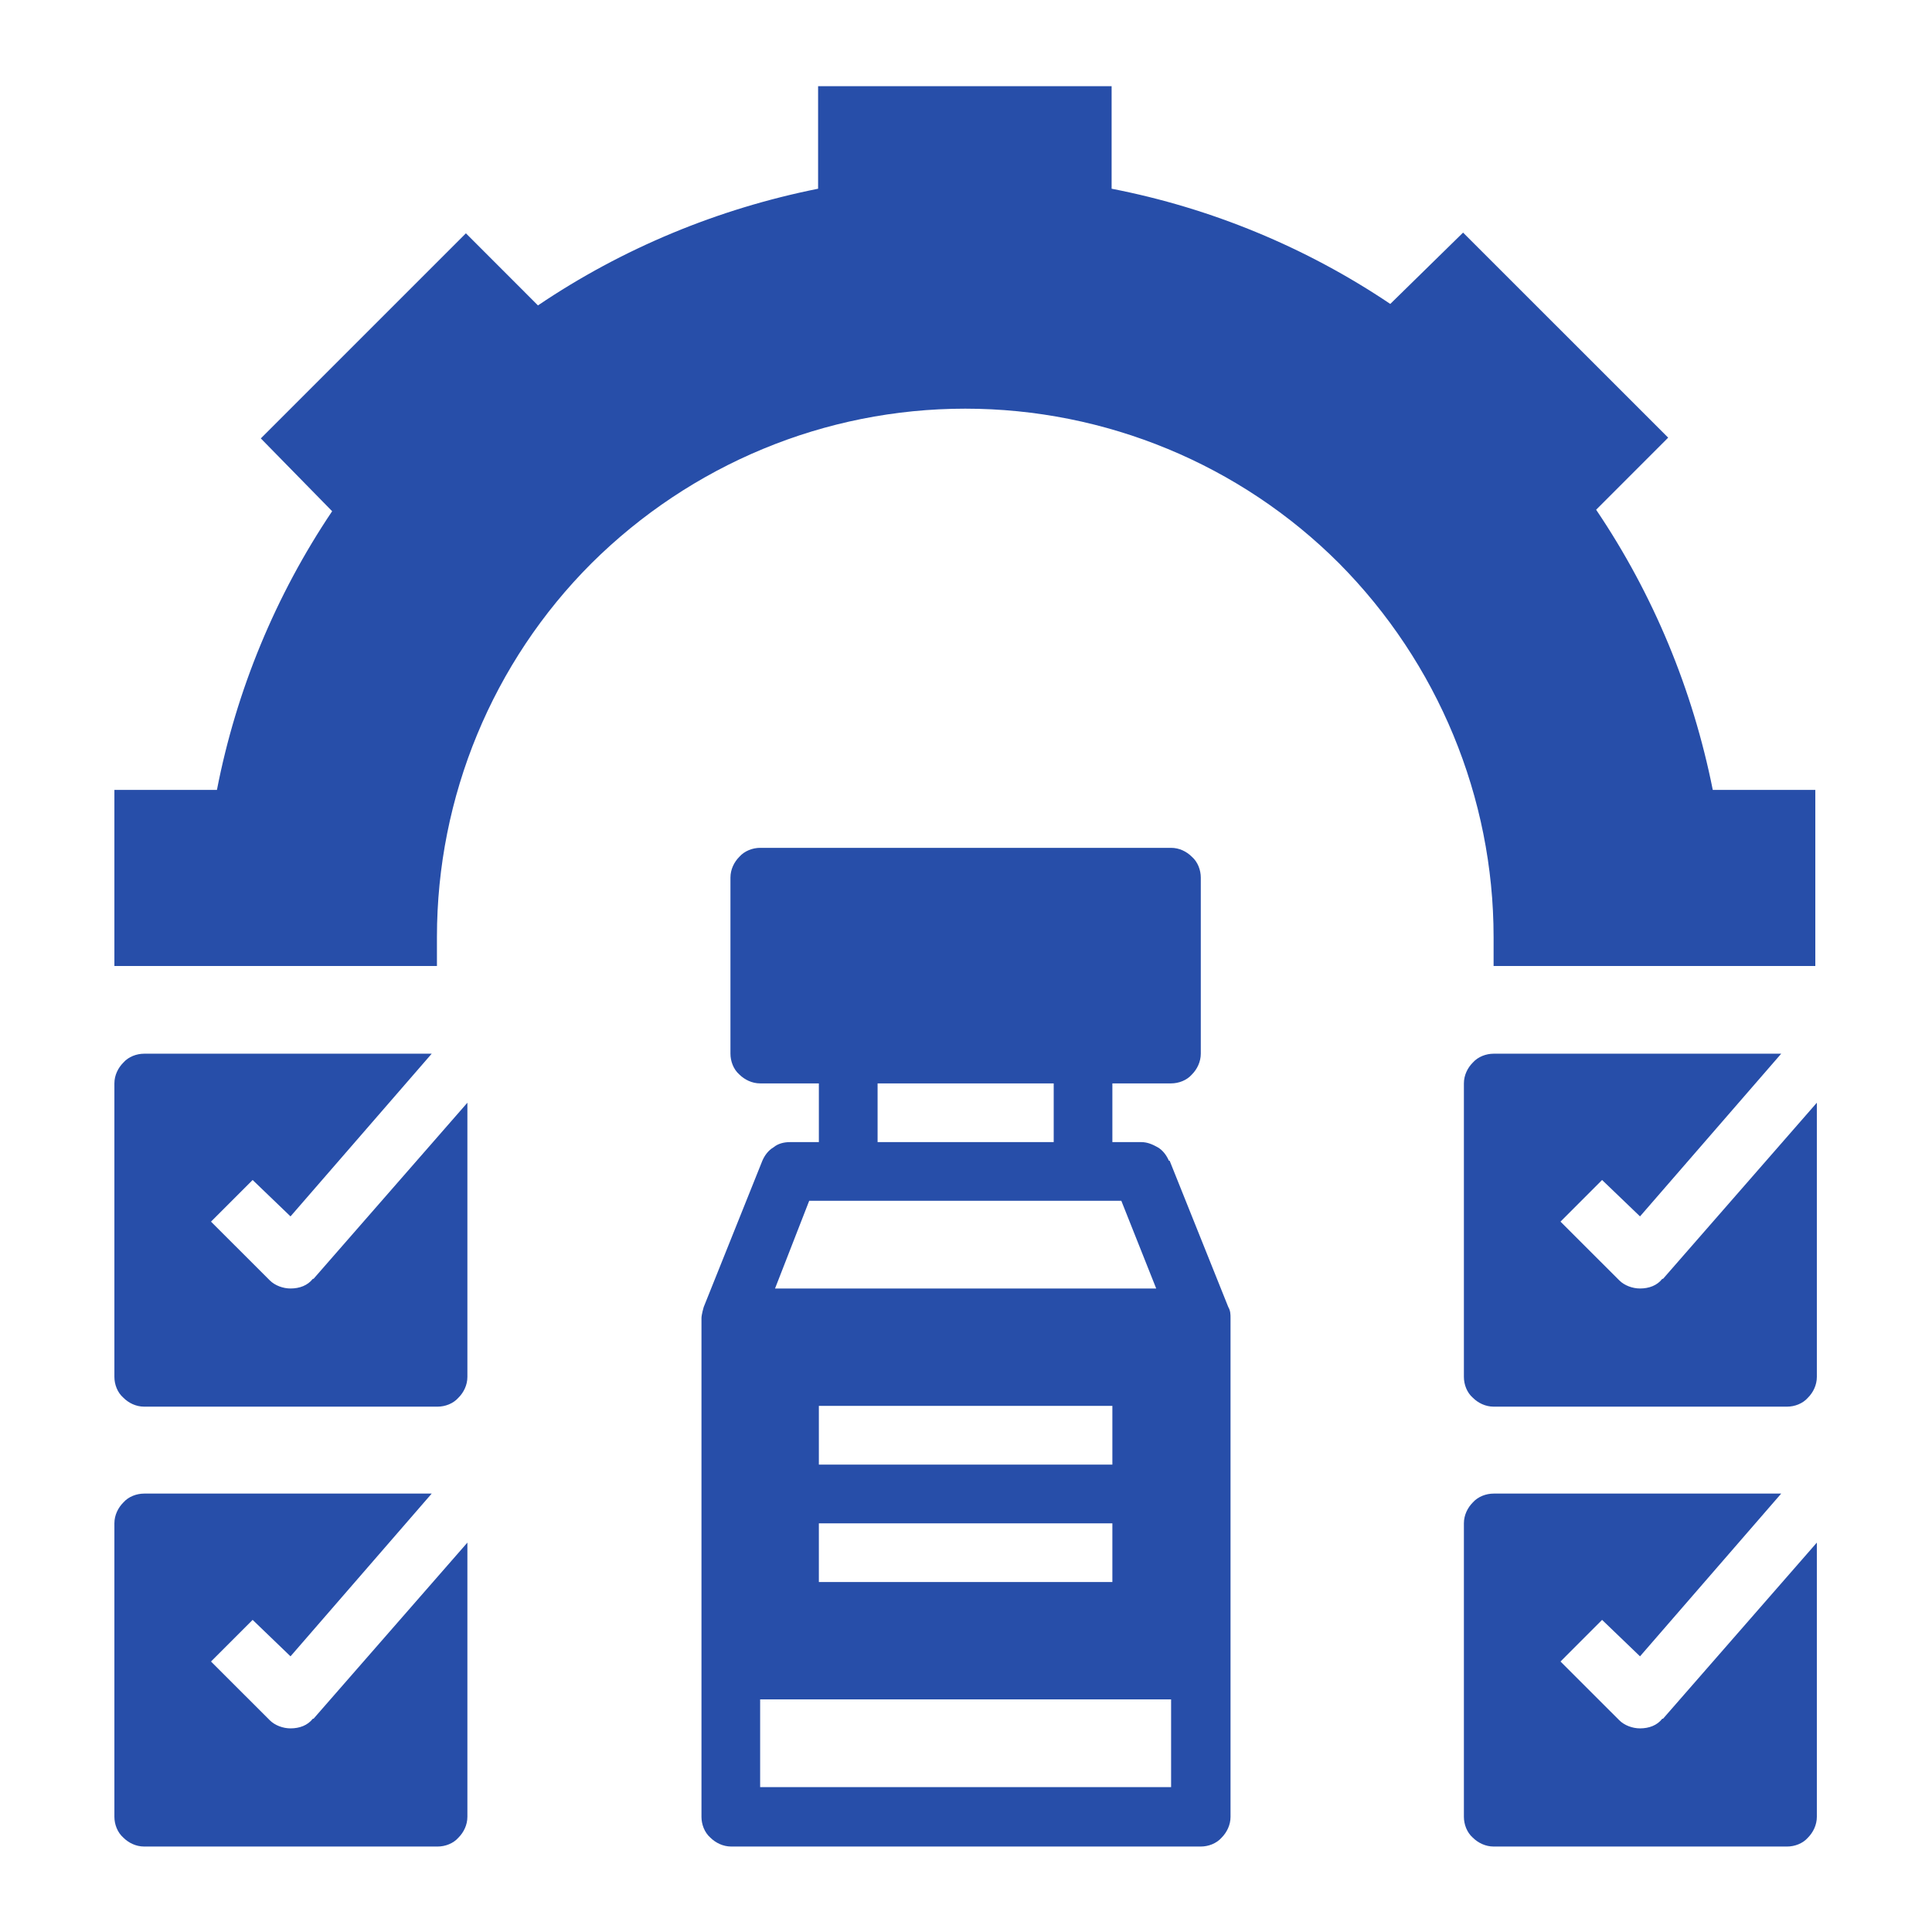
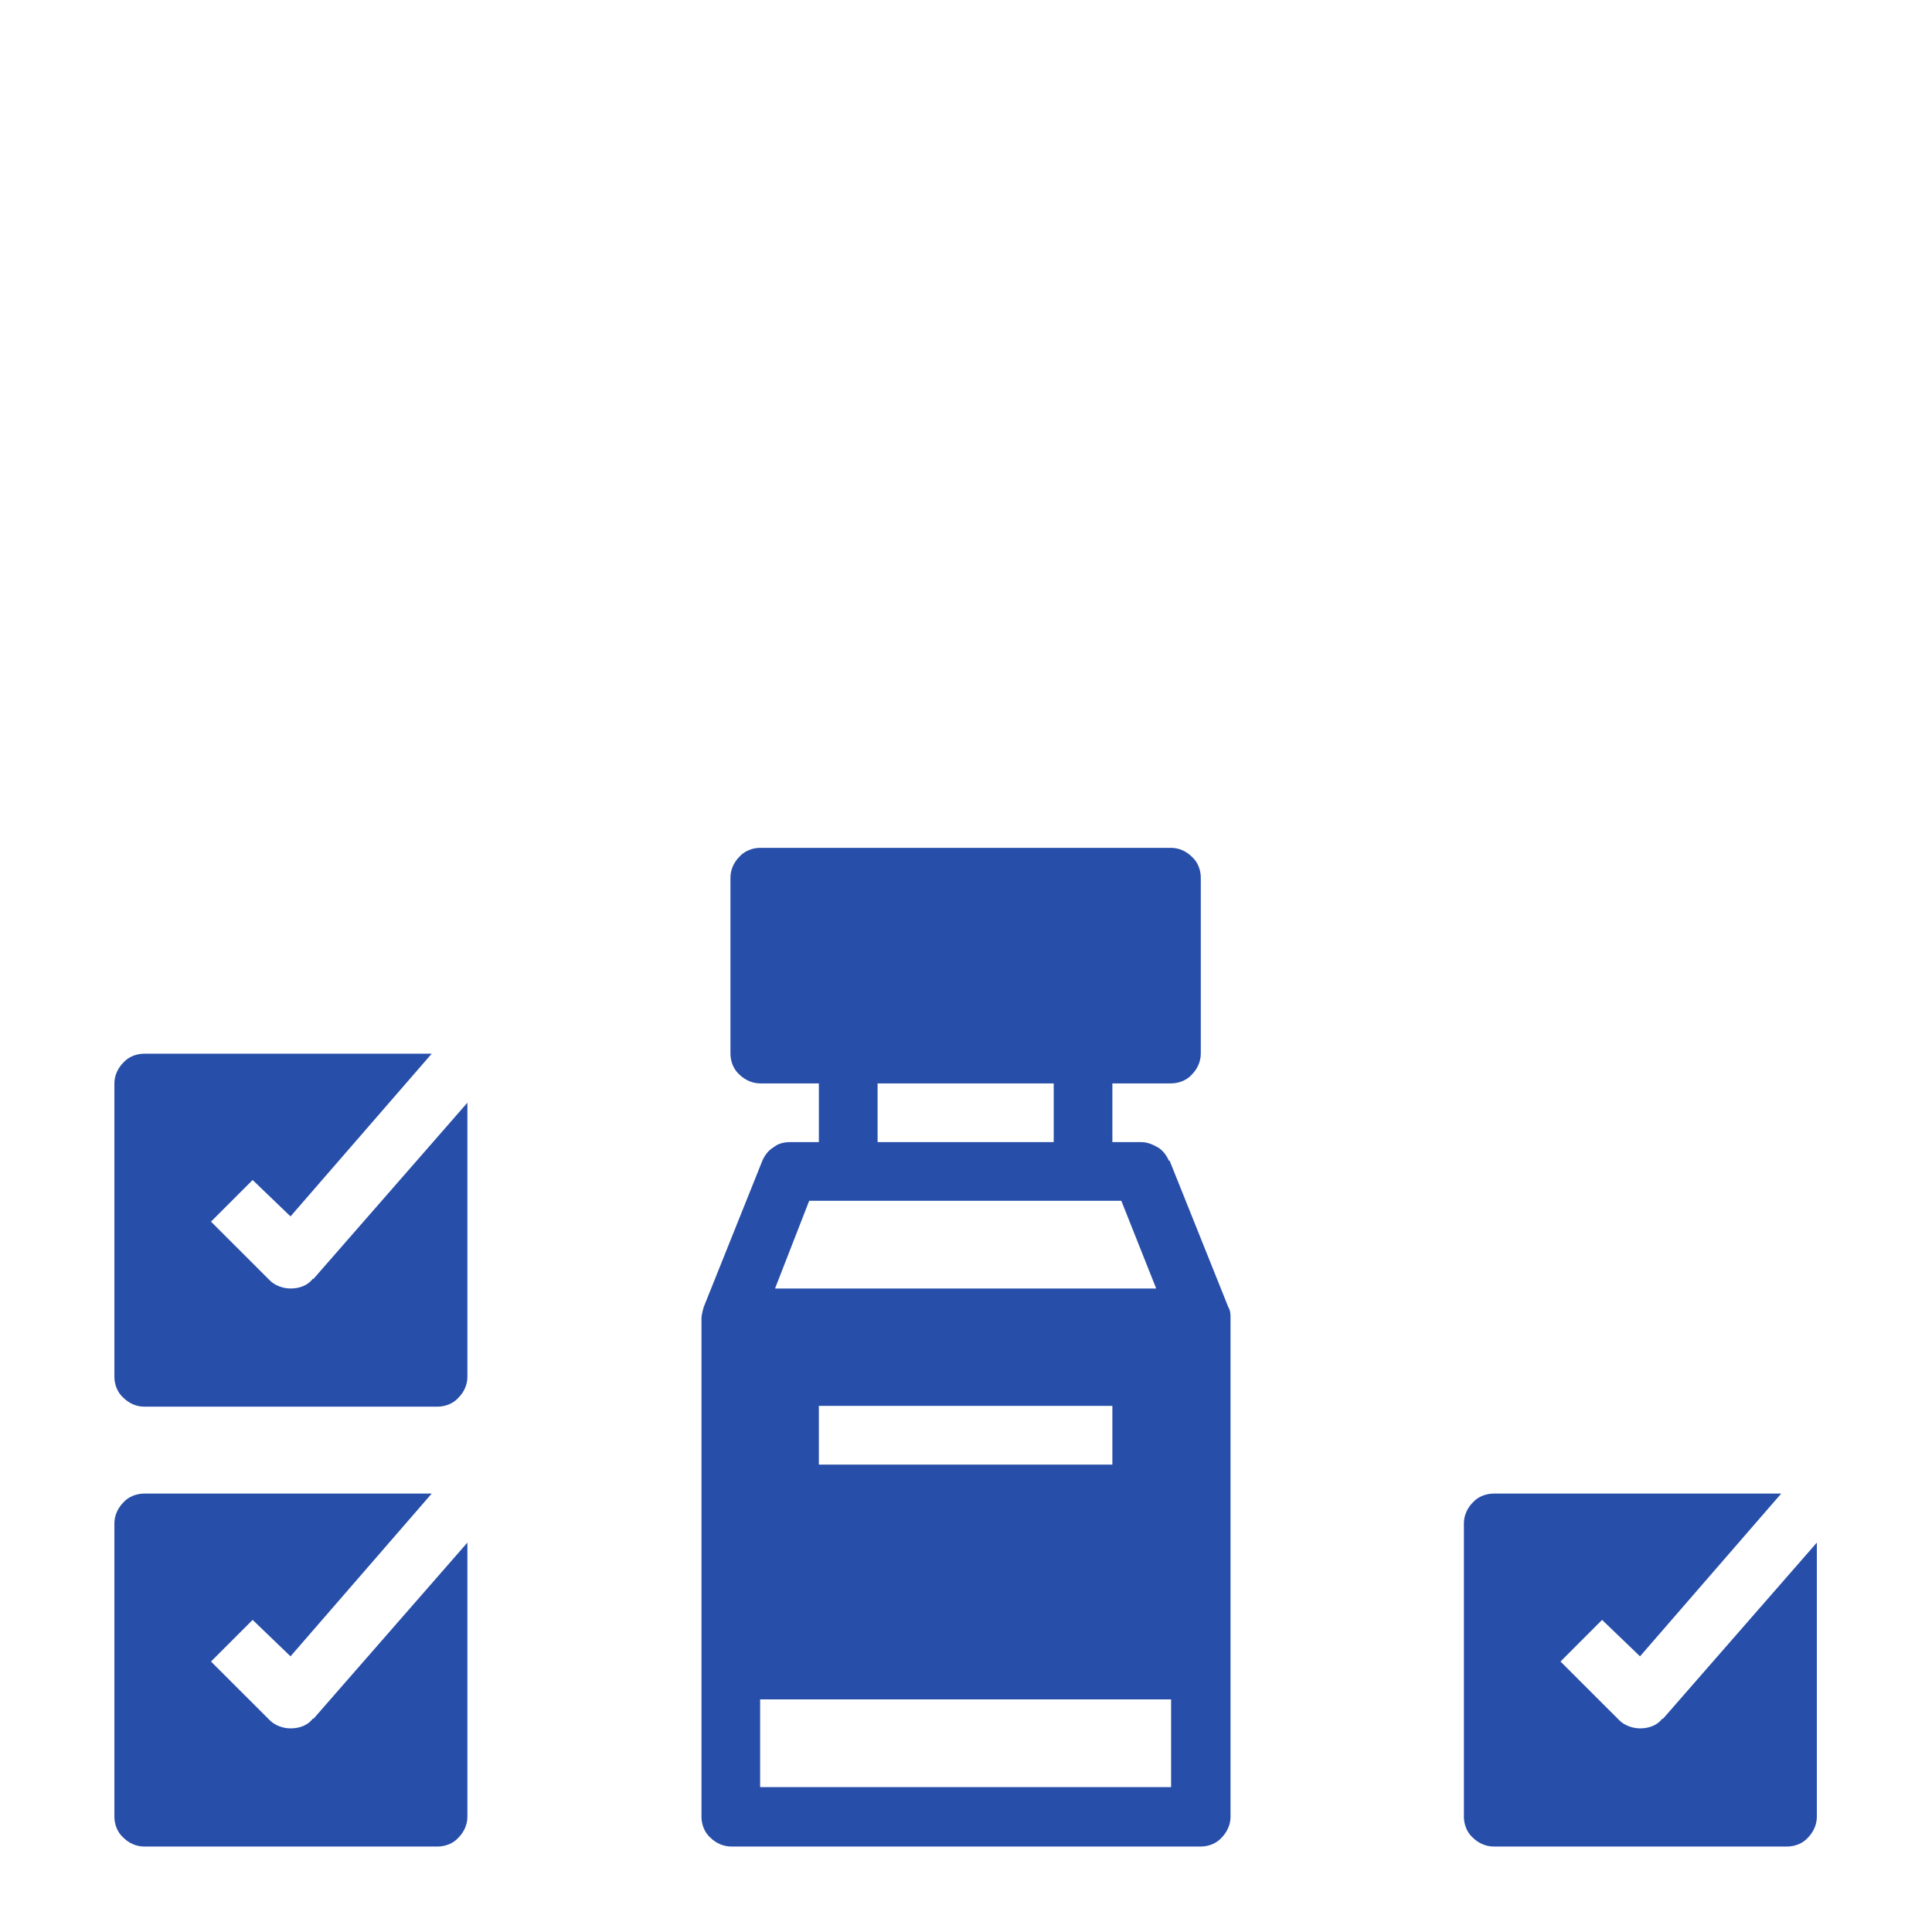
<svg xmlns="http://www.w3.org/2000/svg" width="38" height="38" viewBox="0 0 38 38" fill="none">
-   <path d="M29.377 19V18.43C29.377 15.682 28.28 13.037 26.337 11.079C24.393 9.135 21.747 8.038 18.985 8.038C16.223 8.038 13.592 9.135 11.634 11.079C9.69 13.022 8.594 15.668 8.594 18.43V19H2.25V15.536H4.267C4.647 13.578 5.422 11.707 6.533 10.055L5.13 8.623L9.164 4.589L10.581 6.007C12.247 4.882 14.118 4.107 16.091 3.712V1.695H21.864V3.712C23.823 4.092 25.694 4.867 27.345 5.978L28.777 4.575L32.811 8.608L31.394 10.026C32.519 11.692 33.294 13.563 33.688 15.536H35.705V19H29.362H29.377Z" fill="#274EA9" />
  <path d="M6.153 25.153C6.05 25.285 5.89 25.343 5.714 25.343C5.568 25.343 5.407 25.285 5.305 25.182L4.15 24.028L4.969 23.209L5.714 23.925L8.491 20.725H2.835C2.689 20.725 2.528 20.783 2.426 20.9C2.324 21.002 2.25 21.148 2.25 21.309V27.082C2.25 27.229 2.309 27.389 2.426 27.491C2.528 27.594 2.674 27.667 2.835 27.667H8.608C8.754 27.667 8.915 27.608 9.017 27.491C9.12 27.389 9.193 27.243 9.193 27.082V21.689L6.167 25.153H6.153Z" fill="#274EA9" />
  <path d="M6.153 33.805C6.05 33.937 5.89 33.995 5.714 33.995C5.568 33.995 5.407 33.937 5.305 33.834L4.15 32.68L4.969 31.861L5.714 32.578L8.491 29.377H2.835C2.689 29.377 2.528 29.435 2.426 29.552C2.324 29.654 2.25 29.801 2.25 29.961V35.734C2.25 35.881 2.309 36.041 2.426 36.144C2.528 36.246 2.674 36.319 2.835 36.319H8.608C8.754 36.319 8.915 36.261 9.017 36.144C9.12 36.041 9.193 35.895 9.193 35.734V30.341L6.167 33.805H6.153Z" fill="#274EA9" />
-   <path d="M32.695 25.153C32.593 25.285 32.432 25.343 32.257 25.343C32.111 25.343 31.95 25.285 31.848 25.182L30.693 24.028L31.511 23.209L32.257 23.925L35.034 20.725H29.378C29.231 20.725 29.071 20.783 28.968 20.9C28.866 21.002 28.793 21.148 28.793 21.309V27.082C28.793 27.229 28.851 27.389 28.968 27.491C29.071 27.594 29.217 27.667 29.378 27.667H35.151C35.297 27.667 35.458 27.608 35.56 27.491C35.662 27.389 35.735 27.243 35.735 27.082V21.689L32.71 25.153H32.695Z" fill="#274EA9" />
  <path d="M32.695 33.805C32.593 33.937 32.432 33.995 32.257 33.995C32.111 33.995 31.95 33.937 31.848 33.834L30.693 32.68L31.511 31.861L32.257 32.578L35.034 29.377H29.378C29.231 29.377 29.071 29.435 28.968 29.552C28.866 29.654 28.793 29.801 28.793 29.961V35.734C28.793 35.881 28.851 36.041 28.968 36.144C29.071 36.246 29.217 36.319 29.378 36.319H35.151C35.297 36.319 35.458 36.261 35.56 36.144C35.662 36.041 35.735 35.895 35.735 35.734V30.341L32.71 33.805H32.695Z" fill="#274EA9" />
-   <path d="M22.99 22.829C22.946 22.727 22.873 22.625 22.771 22.566C22.668 22.508 22.566 22.464 22.449 22.464H21.879V21.309H23.034C23.18 21.309 23.341 21.251 23.443 21.134C23.545 21.032 23.618 20.885 23.618 20.724V17.261C23.618 17.114 23.56 16.954 23.443 16.852C23.341 16.749 23.195 16.676 23.034 16.676H14.951C14.805 16.676 14.645 16.735 14.542 16.852C14.44 16.954 14.367 17.1 14.367 17.261V20.724C14.367 20.871 14.425 21.032 14.542 21.134C14.645 21.236 14.791 21.309 14.951 21.309H16.106V22.464H15.536C15.419 22.464 15.302 22.493 15.215 22.566C15.112 22.625 15.039 22.727 14.995 22.829L13.841 25.708C13.841 25.708 13.797 25.855 13.797 25.928V35.735C13.797 35.881 13.855 36.041 13.972 36.144C14.075 36.246 14.221 36.319 14.382 36.319H23.618C23.765 36.319 23.925 36.261 24.028 36.144C24.13 36.041 24.203 35.895 24.203 35.735V25.928C24.203 25.855 24.203 25.782 24.159 25.708L23.005 22.829H22.99ZM17.261 21.309H20.725V22.464H17.261V21.309ZM15.916 23.618H22.055L22.741 25.343H15.244L15.916 23.618ZM16.106 28.807V27.652H21.879V28.807H16.106ZM21.879 29.962V31.116H16.106V29.962H21.879ZM23.034 35.15H14.951V33.425H23.034V35.15Z" fill="#274EA9" />
+   <path d="M22.99 22.829C22.946 22.727 22.873 22.625 22.771 22.566C22.668 22.508 22.566 22.464 22.449 22.464H21.879V21.309H23.034C23.18 21.309 23.341 21.251 23.443 21.134C23.545 21.032 23.618 20.885 23.618 20.724V17.261C23.618 17.114 23.56 16.954 23.443 16.852C23.341 16.749 23.195 16.676 23.034 16.676H14.951C14.805 16.676 14.645 16.735 14.542 16.852C14.44 16.954 14.367 17.1 14.367 17.261V20.724C14.367 20.871 14.425 21.032 14.542 21.134C14.645 21.236 14.791 21.309 14.951 21.309H16.106V22.464H15.536C15.419 22.464 15.302 22.493 15.215 22.566C15.112 22.625 15.039 22.727 14.995 22.829L13.841 25.708C13.841 25.708 13.797 25.855 13.797 25.928V35.735C13.797 35.881 13.855 36.041 13.972 36.144C14.075 36.246 14.221 36.319 14.382 36.319H23.618C23.765 36.319 23.925 36.261 24.028 36.144C24.13 36.041 24.203 35.895 24.203 35.735V25.928C24.203 25.855 24.203 25.782 24.159 25.708L23.005 22.829H22.99ZM17.261 21.309H20.725V22.464H17.261V21.309ZM15.916 23.618H22.055L22.741 25.343H15.244L15.916 23.618ZM16.106 28.807V27.652H21.879V28.807H16.106ZM21.879 29.962V31.116V29.962H21.879ZM23.034 35.15H14.951V33.425H23.034V35.15Z" fill="#274EA9" />
</svg>